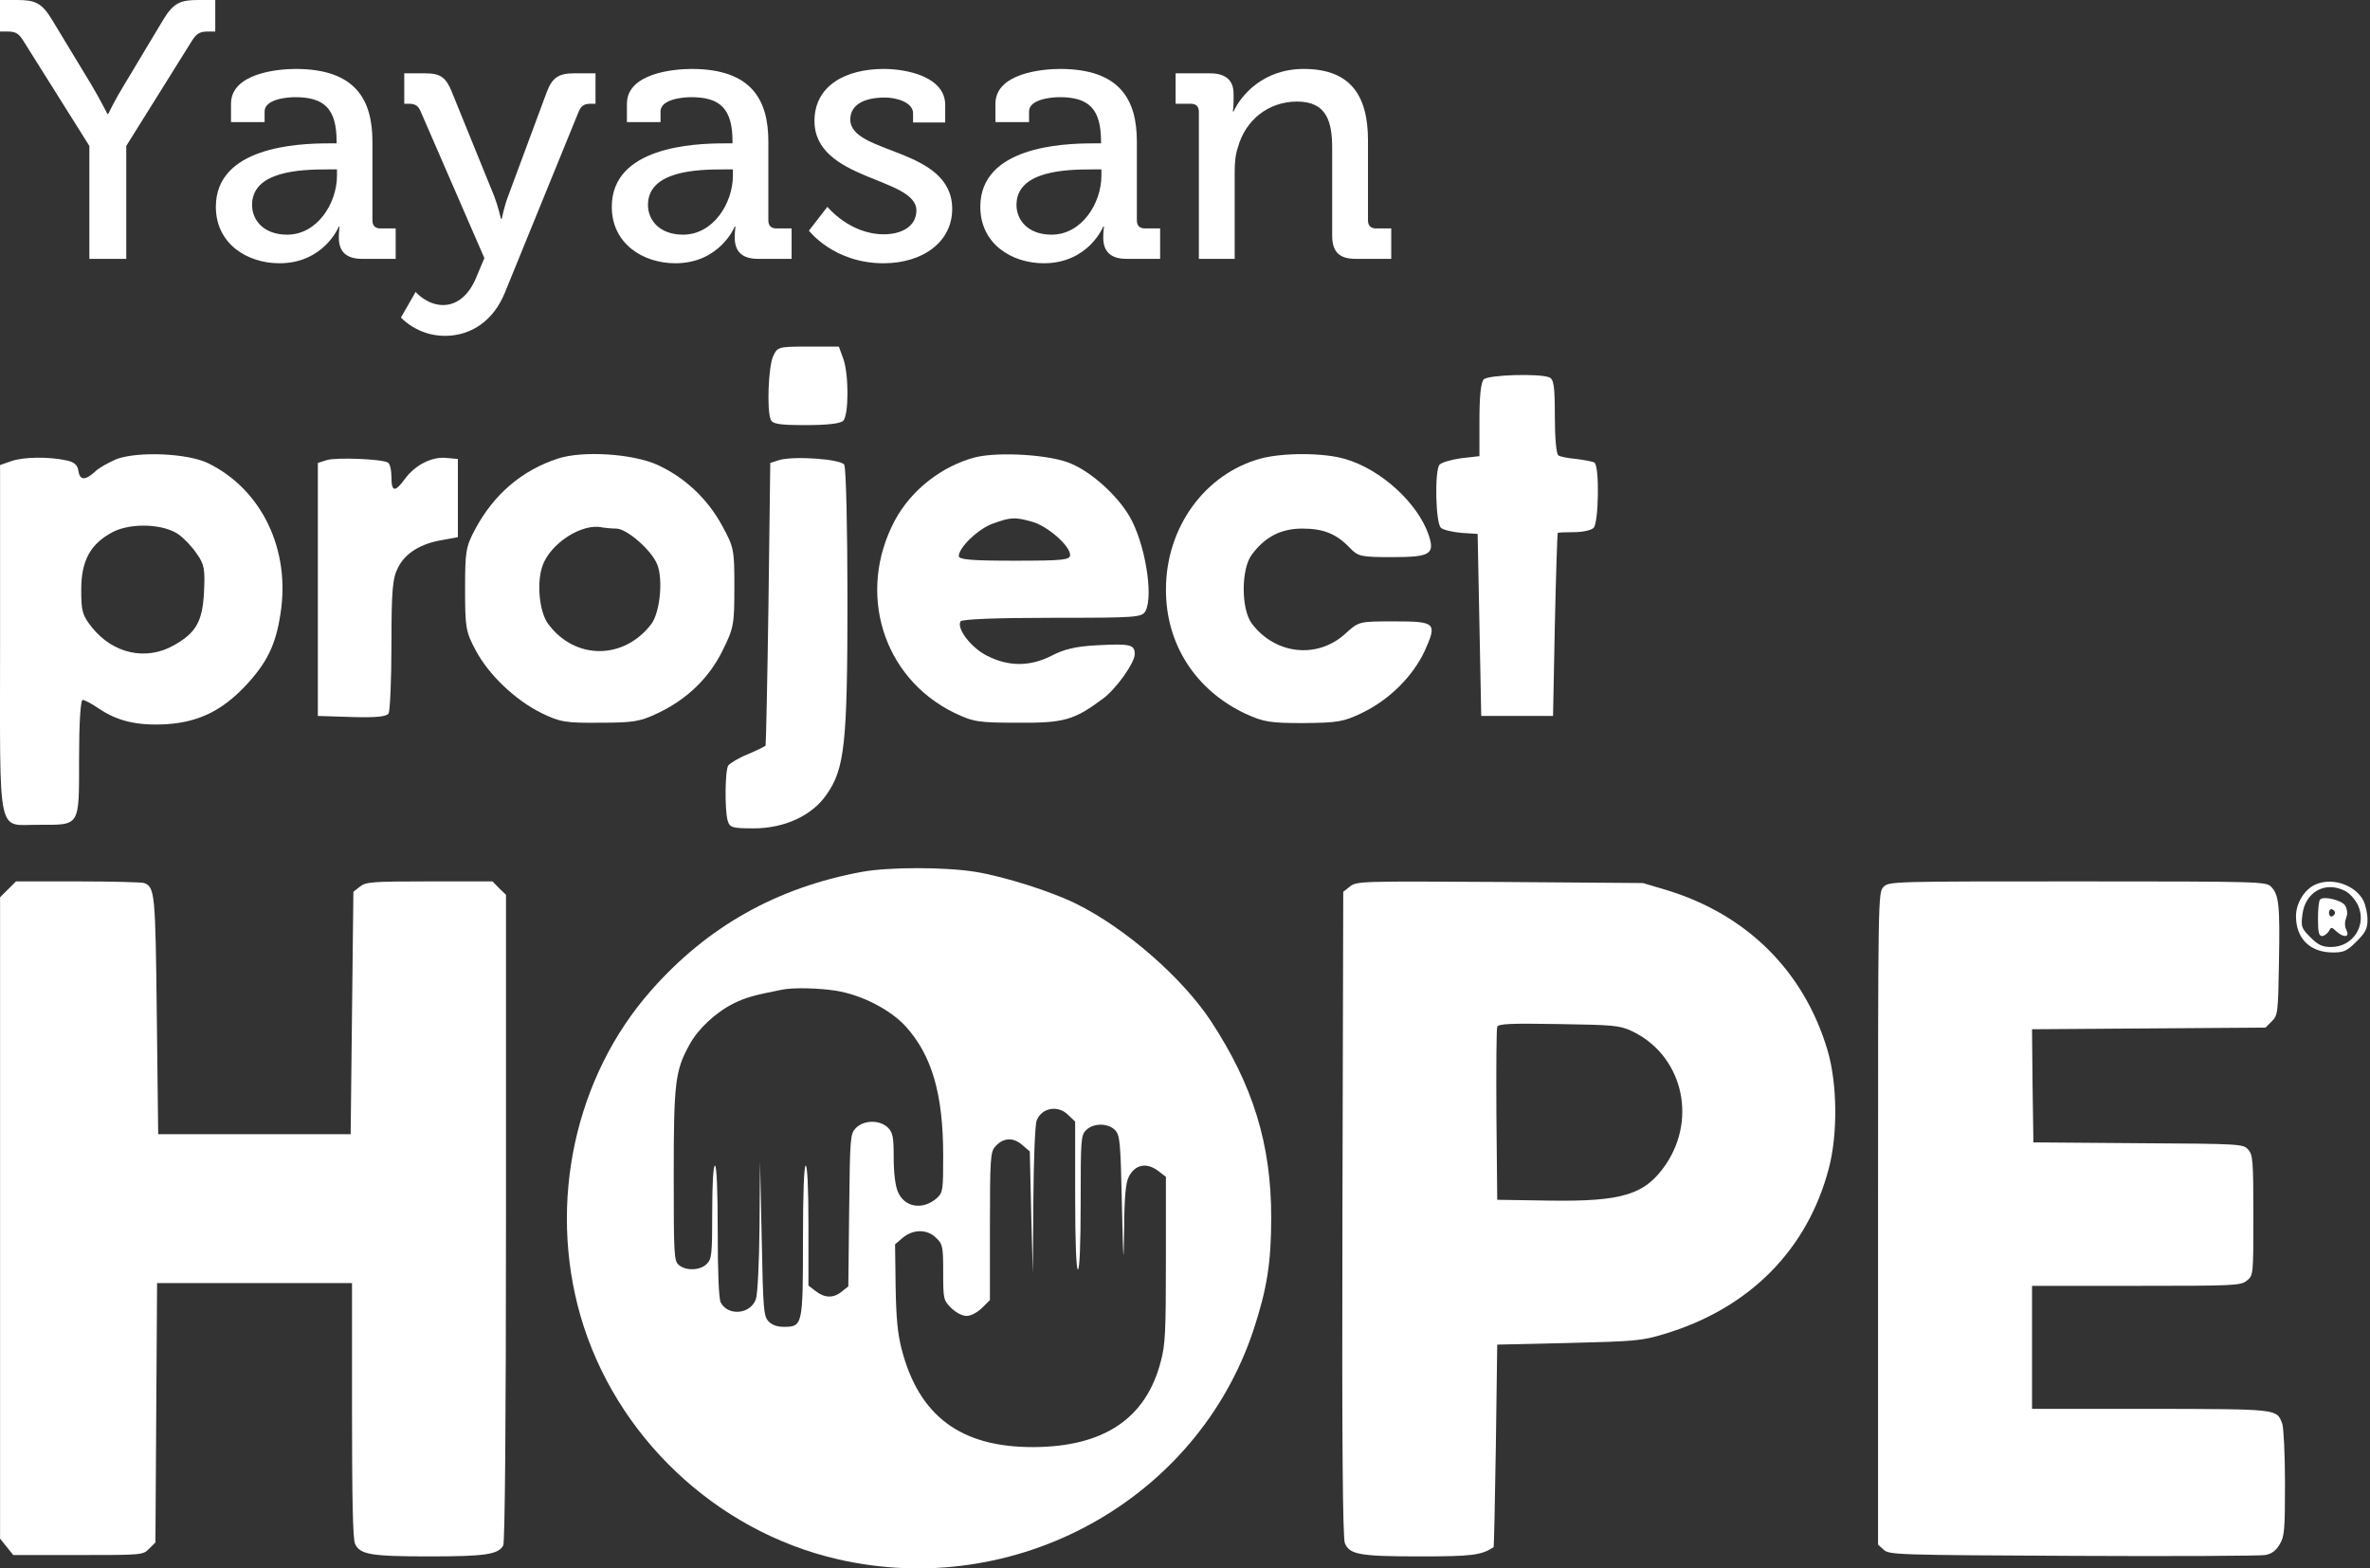
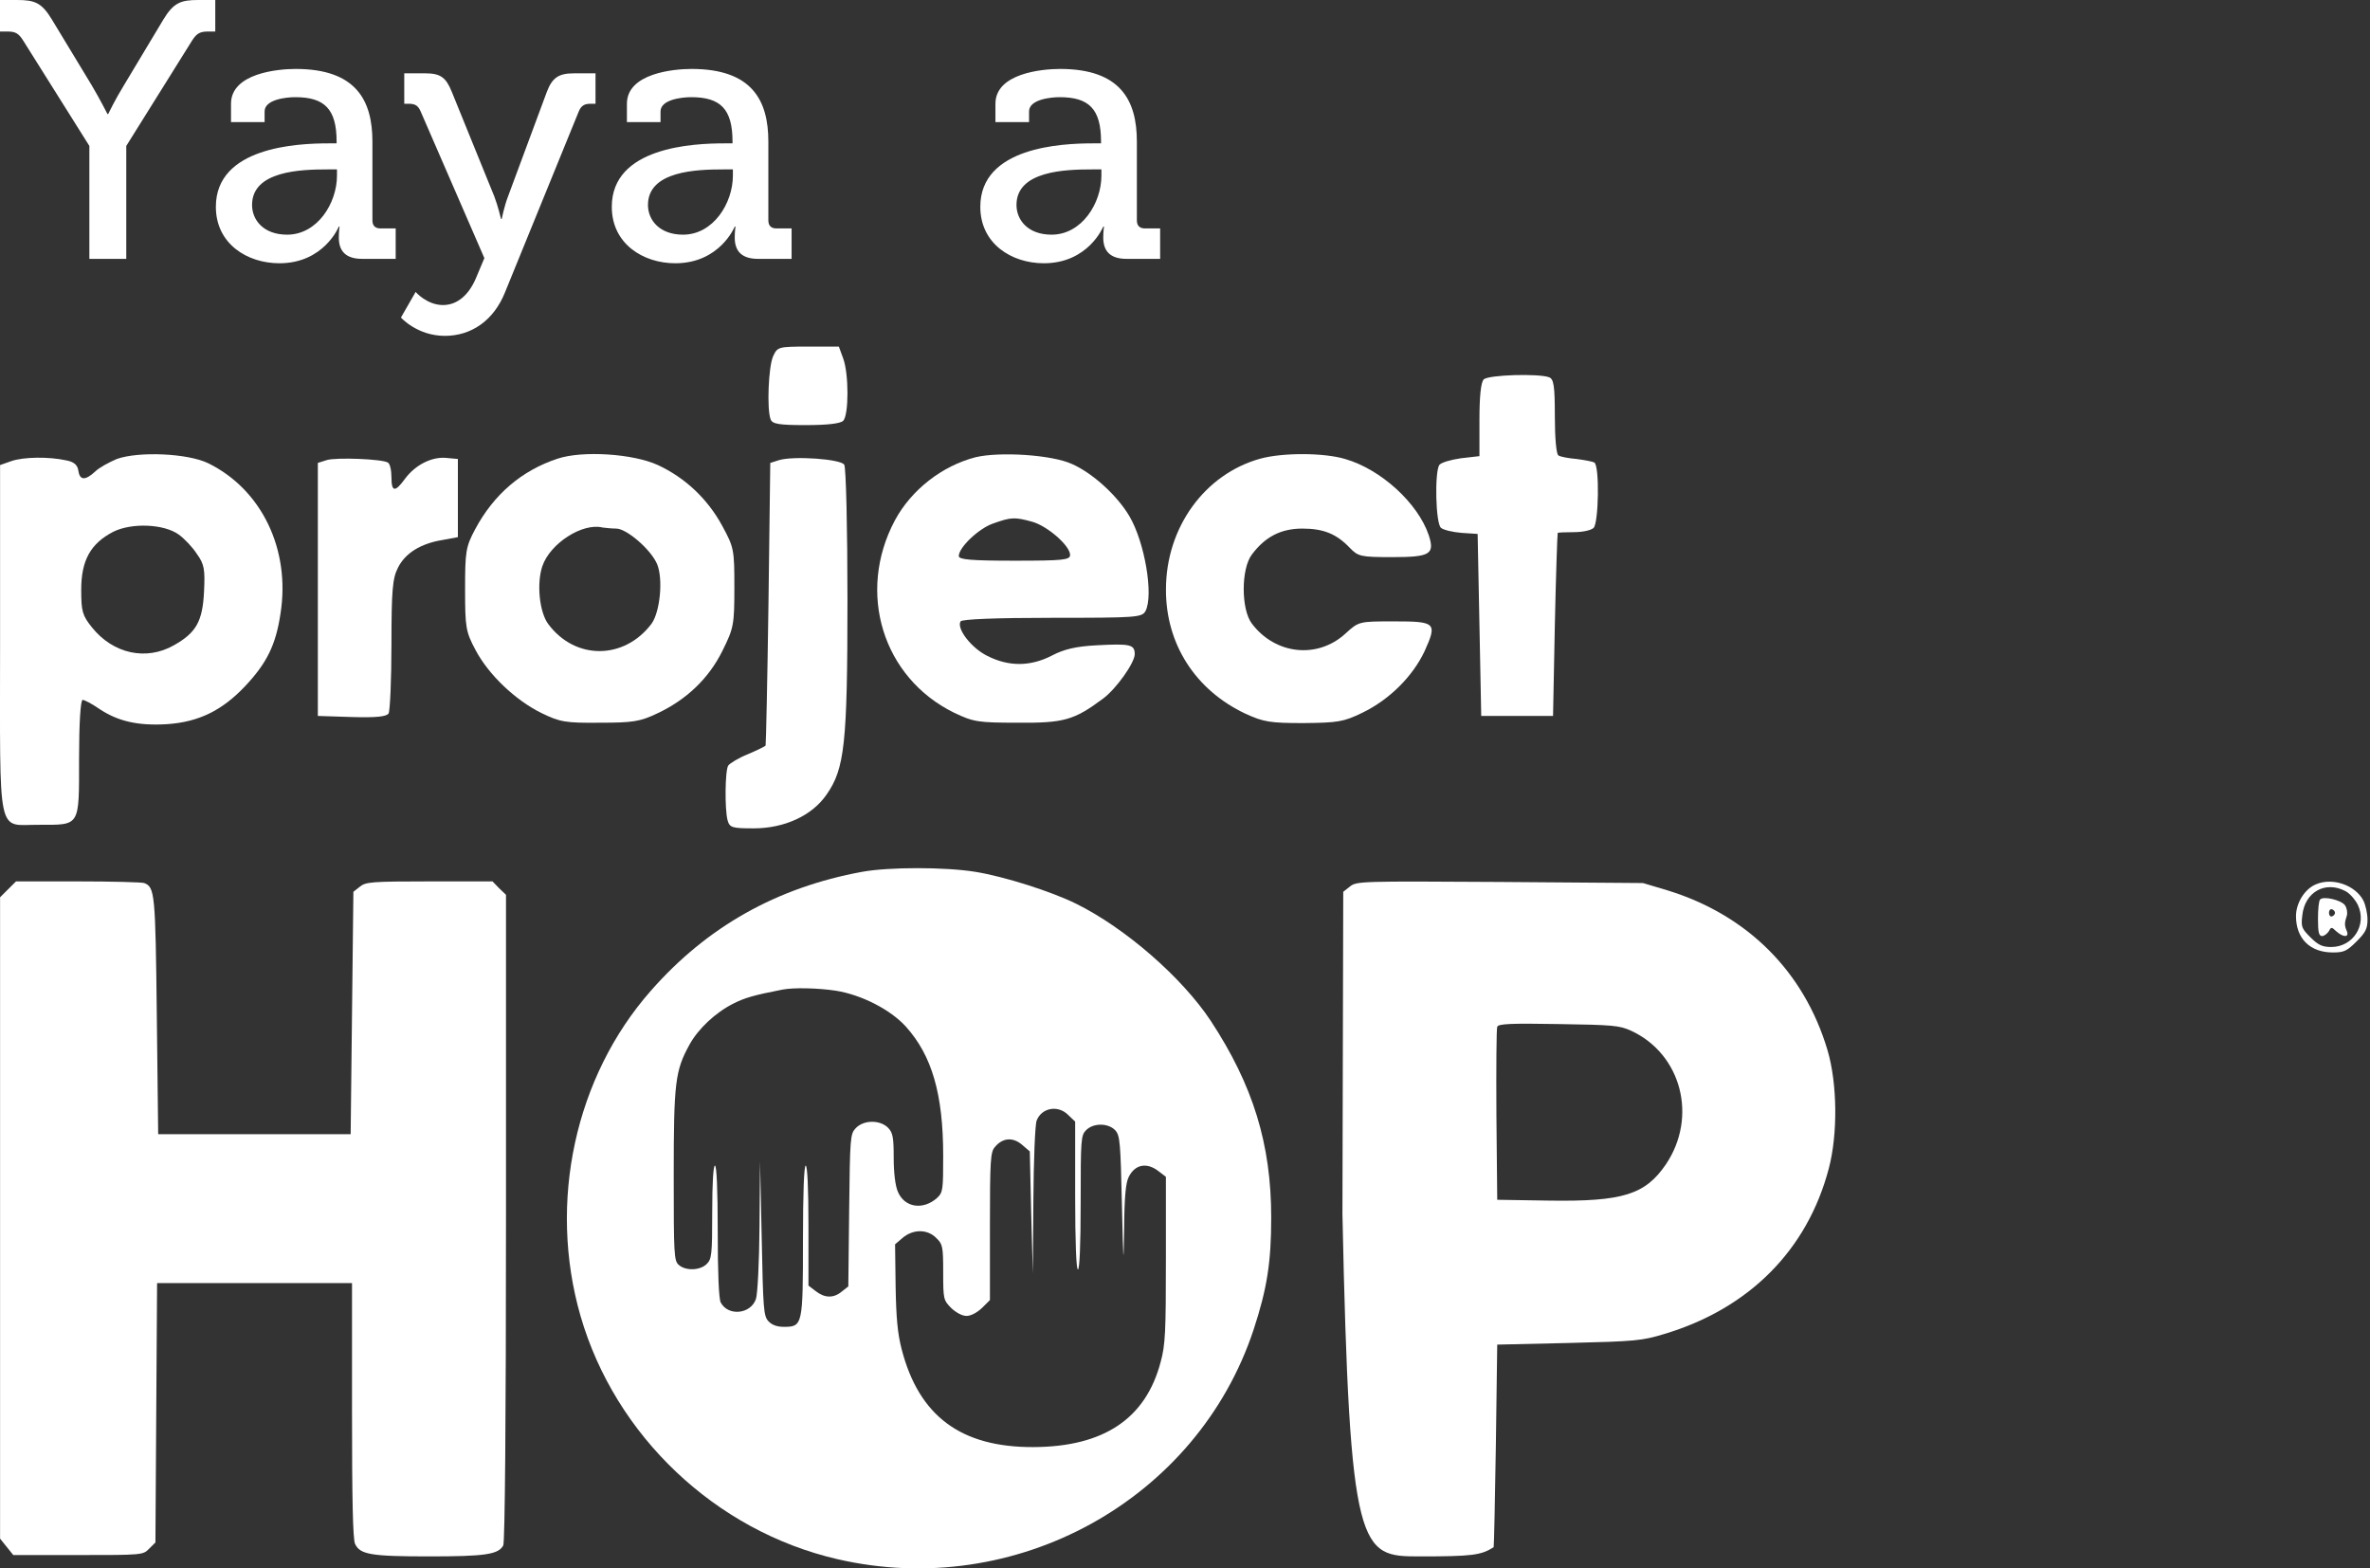
<svg xmlns="http://www.w3.org/2000/svg" width="136" height="90" viewBox="0 0 136 90" fill="none">
  <rect x="0" y="0" width="136" height="90" fill="#333333" stroke="none" />
  <path d="M44.366 20.441C44.098 21.015 43.995 23.492 44.222 24.066C44.325 24.332 44.696 24.394 46.241 24.394C47.436 24.394 48.219 24.312 48.384 24.148C48.714 23.82 48.714 21.445 48.384 20.564L48.137 19.888H46.365C44.654 19.888 44.613 19.909 44.366 20.441Z" fill="white" />
  <path d="M85.143 21.772C84.978 21.936 84.896 22.755 84.896 24.106V26.175L83.825 26.298C83.248 26.38 82.691 26.543 82.588 26.687C82.32 27.137 82.382 30.045 82.691 30.291C82.835 30.414 83.371 30.537 83.866 30.578L84.793 30.639L84.896 35.861L84.999 41.083H87.059H89.12L89.223 35.861C89.285 32.994 89.367 30.619 89.388 30.578C89.408 30.557 89.82 30.537 90.315 30.537C90.809 30.537 91.304 30.434 91.448 30.291C91.737 30.004 91.799 26.728 91.489 26.543C91.386 26.482 90.933 26.4 90.48 26.339C90.006 26.298 89.553 26.216 89.429 26.134C89.305 26.072 89.223 25.11 89.223 23.881C89.223 22.14 89.161 21.751 88.893 21.649C88.296 21.424 85.411 21.506 85.143 21.772Z" fill="white" />
  <path d="M6.701 26.339C6.268 26.523 5.691 26.831 5.465 27.056C4.888 27.588 4.579 27.568 4.496 27.015C4.455 26.687 4.249 26.503 3.816 26.421C2.807 26.196 1.344 26.216 0.643 26.462L0.004 26.687V36.722C0.004 48.333 -0.202 47.309 2.23 47.33C4.62 47.33 4.537 47.473 4.537 43.541C4.537 41.534 4.62 40.162 4.743 40.162C4.846 40.162 5.279 40.387 5.691 40.674C6.763 41.391 7.917 41.657 9.586 41.555C11.399 41.432 12.738 40.776 14.057 39.384C15.314 38.053 15.829 37.008 16.097 35.206C16.674 31.541 15.025 28.1 11.955 26.585C10.781 26.011 7.958 25.889 6.701 26.339ZM10.265 30.68C10.575 30.906 11.049 31.397 11.296 31.786C11.729 32.38 11.77 32.687 11.708 33.957C11.625 35.657 11.255 36.312 9.977 37.029C8.39 37.93 6.495 37.52 5.279 36.005C4.723 35.309 4.661 35.083 4.661 33.834C4.661 32.155 5.197 31.192 6.495 30.517C7.566 29.984 9.421 30.066 10.265 30.68Z" fill="white" />
  <path d="M32.004 26.318C29.943 26.994 28.336 28.366 27.265 30.373C26.729 31.377 26.688 31.643 26.688 33.813C26.688 36.005 26.729 36.251 27.285 37.295C28.027 38.708 29.572 40.182 31.077 40.92C32.127 41.432 32.457 41.493 34.414 41.472C36.31 41.472 36.722 41.411 37.711 40.94C39.38 40.162 40.678 38.933 41.461 37.336C42.1 36.046 42.141 35.861 42.141 33.711C42.141 31.54 42.121 31.418 41.441 30.168C40.596 28.612 39.298 27.404 37.752 26.687C36.331 26.032 33.425 25.847 32.004 26.318ZM35.362 30.332C35.96 30.332 37.361 31.54 37.711 32.38C38.062 33.24 37.876 35.124 37.382 35.8C35.816 37.868 33.013 37.889 31.468 35.82C30.953 35.145 30.788 33.486 31.118 32.503C31.55 31.192 33.425 29.984 34.579 30.271C34.744 30.291 35.094 30.332 35.362 30.332Z" fill="white" />
  <path d="M55.987 26.236C54.071 26.728 52.299 28.1 51.352 29.861C49.147 33.998 50.651 38.892 54.751 40.899C55.864 41.431 56.132 41.472 58.419 41.472C61.036 41.493 61.633 41.329 63.282 40.1C64.044 39.547 65.115 38.032 65.115 37.54C65.115 36.987 64.868 36.926 62.952 37.028C61.736 37.09 61.056 37.254 60.356 37.622C59.12 38.257 57.883 38.257 56.667 37.643C55.74 37.192 54.875 36.066 55.122 35.656C55.205 35.533 57.1 35.452 60.376 35.452C65.239 35.452 65.528 35.431 65.734 35.062C66.207 34.161 65.692 31.11 64.806 29.615C64.106 28.427 62.684 27.137 61.51 26.625C60.356 26.093 57.368 25.909 55.987 26.236ZM59.243 29.943C60.108 30.189 61.407 31.315 61.407 31.847C61.407 32.134 60.995 32.175 58.213 32.175C55.74 32.175 55.019 32.114 55.019 31.909C55.019 31.417 56.152 30.332 56.977 30.045C58.007 29.677 58.213 29.656 59.243 29.943Z" fill="white" />
  <path d="M72.327 26.318C69.133 27.199 66.908 30.271 66.908 33.813C66.888 36.947 68.598 39.609 71.482 40.961C72.513 41.431 72.883 41.493 74.8 41.493C76.757 41.472 77.087 41.431 78.179 40.899C79.745 40.141 81.064 38.81 81.744 37.377C82.485 35.738 82.403 35.657 79.992 35.657C77.973 35.657 77.973 35.657 77.19 36.373C75.583 37.827 73.172 37.561 71.833 35.779C71.215 34.96 71.215 32.646 71.833 31.827C72.595 30.803 73.502 30.332 74.738 30.332C75.954 30.332 76.695 30.639 77.458 31.438C77.932 31.929 78.076 31.97 79.869 31.97C82.073 31.97 82.341 31.806 81.991 30.721C81.373 28.878 79.25 26.933 77.19 26.339C75.954 25.97 73.605 25.97 72.327 26.318Z" fill="white" />
  <path d="M18.755 26.4L18.239 26.564V33.813V41.083L20.176 41.145C21.598 41.186 22.175 41.124 22.299 40.94C22.381 40.797 22.463 39.015 22.463 36.987C22.463 33.895 22.525 33.178 22.834 32.584C23.247 31.745 24.133 31.192 25.389 30.987L26.275 30.823V28.591V26.338L25.616 26.277C24.792 26.195 23.844 26.666 23.247 27.465C22.669 28.264 22.463 28.243 22.463 27.383C22.463 26.994 22.381 26.605 22.257 26.543C21.928 26.338 19.311 26.236 18.755 26.4Z" fill="white" />
  <path d="M44.716 26.4L44.201 26.564L44.098 34.633C44.036 39.077 43.954 42.742 43.933 42.783C43.913 42.824 43.459 43.049 42.924 43.275C42.367 43.5 41.873 43.807 41.79 43.93C41.605 44.196 41.584 46.428 41.749 47.063C41.873 47.493 41.996 47.534 43.253 47.534C45.025 47.534 46.612 46.797 47.436 45.589C48.466 44.114 48.631 42.701 48.631 34.428C48.631 30.312 48.549 26.83 48.446 26.666C48.24 26.339 45.561 26.154 44.716 26.4Z" fill="white" />
  <path d="M49.469 50.029C44.594 50.923 40.586 53.166 37.351 56.851C32.997 61.791 31.435 68.989 33.312 75.512C35.3 82.396 41.059 87.854 48.049 89.469C58.273 91.837 68.703 86.082 71.938 76.296C72.711 73.944 72.947 72.423 72.947 69.867C72.947 65.648 71.906 62.277 69.476 58.576C67.835 56.098 64.585 53.26 61.761 51.864C60.34 51.158 57.627 50.296 55.97 50.029C54.234 49.747 51 49.747 49.469 50.029ZM47.97 56.851C49.438 57.086 51.094 57.933 51.978 58.905C53.477 60.567 54.124 62.779 54.124 66.323C54.124 68.283 54.108 68.424 53.777 68.738C52.972 69.459 51.899 69.302 51.52 68.377C51.378 68.048 51.284 67.311 51.284 66.448C51.284 65.272 51.236 65.005 50.968 64.723C50.511 64.253 49.564 64.253 49.106 64.739C48.791 65.068 48.775 65.256 48.728 69.459L48.68 73.819L48.302 74.116C47.828 74.508 47.323 74.493 46.803 74.085L46.392 73.771V70.322C46.392 68.142 46.329 66.887 46.235 66.887C46.14 66.887 46.077 68.424 46.077 71.168C46.077 76.03 46.061 76.139 44.988 76.139C44.578 76.139 44.294 76.03 44.089 75.81C43.821 75.512 43.789 75.12 43.71 71.058L43.615 66.652L43.584 70.353C43.568 72.47 43.473 74.258 43.379 74.54C43.079 75.418 41.785 75.543 41.359 74.744C41.249 74.555 41.186 73.019 41.186 70.666C41.186 68.251 41.123 66.887 41.028 66.887C40.933 66.887 40.87 67.875 40.87 69.553C40.87 72.015 40.838 72.25 40.554 72.533C40.176 72.909 39.34 72.94 38.945 72.58C38.677 72.344 38.661 71.968 38.661 67.452C38.661 62.136 38.74 61.446 39.56 59.956C40.065 59.031 41.059 58.105 42.085 57.588C42.748 57.259 43.205 57.117 44.894 56.788C45.525 56.663 46.96 56.694 47.97 56.851ZM61.303 63.986L61.697 64.362V68.612C61.697 71.325 61.761 72.846 61.855 72.846C61.95 72.846 62.013 71.466 62.013 69.004C62.013 65.366 62.029 65.147 62.328 64.849C62.755 64.425 63.607 64.441 64.001 64.864C64.269 65.162 64.301 65.554 64.38 69.145C64.459 72.595 64.474 72.768 64.506 70.525C64.522 68.644 64.601 67.859 64.774 67.53C65.137 66.809 65.816 66.683 66.494 67.216L66.904 67.53V72.282C66.904 76.406 66.873 77.174 66.605 78.147C65.752 81.409 63.338 83.024 59.299 83.039C55.149 83.055 52.735 81.267 51.741 77.425C51.505 76.516 51.426 75.622 51.394 73.819L51.363 71.403L51.804 71.027C52.404 70.525 53.224 70.525 53.729 71.043C54.092 71.388 54.124 71.529 54.124 73.003C54.124 74.555 54.14 74.603 54.581 75.057C54.865 75.324 55.212 75.512 55.465 75.512C55.717 75.512 56.065 75.324 56.349 75.057L56.806 74.603V70.368C56.806 66.573 56.838 66.103 57.09 65.821C57.532 65.288 58.116 65.241 58.636 65.68L59.094 66.072L59.173 69.584L59.267 73.081L59.299 68.894C59.315 66.589 59.394 64.535 59.488 64.3C59.772 63.563 60.719 63.39 61.303 63.986Z" fill="white" />
  <path d="M0.462 51.033L0.004 51.488V69.898V88.293L0.383 88.763L0.762 89.234H4.485C8.146 89.234 8.209 89.234 8.556 88.873L8.919 88.513L8.966 81.079L9.014 73.63H14.599H20.2V80.922C20.2 86.019 20.248 88.324 20.374 88.591C20.658 89.203 21.273 89.312 24.618 89.312C27.837 89.312 28.595 89.203 28.878 88.685C28.973 88.497 29.036 81.66 29.036 69.867V51.347L28.642 50.97L28.263 50.578H24.65C21.321 50.578 20.989 50.61 20.658 50.876L20.279 51.174L20.2 58.137L20.122 65.084H14.599H9.077L8.998 58.262C8.919 51.253 8.887 50.908 8.272 50.672C8.146 50.625 6.426 50.578 4.469 50.578H0.919L0.462 51.033Z" fill="white" />
-   <path d="M77.46 50.876L77.081 51.174L77.034 69.663C77.002 82.914 77.05 88.262 77.176 88.559C77.444 89.203 78.028 89.312 81.452 89.312C84.466 89.312 85.002 89.249 85.712 88.779C85.728 88.779 85.791 86.144 85.838 82.961L85.917 77.159L90.019 77.065C93.854 76.971 94.216 76.939 95.51 76.547C100.37 75.089 103.715 71.733 104.946 67.044C105.466 65.068 105.435 62.167 104.867 60.254C103.526 55.753 100.275 52.507 95.7 51.096L94.28 50.672L86.059 50.61C78.091 50.563 77.839 50.563 77.46 50.876ZM93.585 59.141C96.489 60.474 97.435 64.096 95.589 66.825C94.406 68.55 93.128 68.957 88.899 68.895L85.917 68.848L85.87 63.986C85.854 61.32 85.87 59.031 85.917 58.921C85.98 58.748 86.674 58.717 89.42 58.764C92.544 58.811 92.923 58.843 93.585 59.141Z" fill="white" />
-   <path d="M108.085 50.892C107.77 51.206 107.77 51.409 107.77 69.914V88.638L108.101 88.936C108.417 89.218 108.858 89.234 118.957 89.281C124.731 89.312 129.702 89.281 129.986 89.234C130.349 89.171 130.601 88.983 130.806 88.638C131.09 88.183 131.122 87.838 131.122 85.125C131.122 83.431 131.043 81.926 130.964 81.691C130.633 80.844 130.79 80.86 123.438 80.844H116.606V77.316V73.787H122.586C128.234 73.787 128.581 73.772 128.929 73.489C129.307 73.191 129.307 73.176 129.307 69.741C129.307 66.574 129.276 66.26 129.007 65.962C128.723 65.648 128.566 65.633 122.696 65.601L116.685 65.554L116.637 62.308L116.606 59.062L123.311 59.015L130.001 58.968L130.364 58.607C130.711 58.262 130.727 58.137 130.775 55.251C130.838 51.927 130.775 51.331 130.317 50.876C130.033 50.594 129.702 50.578 119.209 50.578C108.606 50.578 108.401 50.578 108.085 50.892Z" fill="white" />
+   <path d="M77.46 50.876L77.081 51.174L77.034 69.663C77.444 89.203 78.028 89.312 81.452 89.312C84.466 89.312 85.002 89.249 85.712 88.779C85.728 88.779 85.791 86.144 85.838 82.961L85.917 77.159L90.019 77.065C93.854 76.971 94.216 76.939 95.51 76.547C100.37 75.089 103.715 71.733 104.946 67.044C105.466 65.068 105.435 62.167 104.867 60.254C103.526 55.753 100.275 52.507 95.7 51.096L94.28 50.672L86.059 50.61C78.091 50.563 77.839 50.563 77.46 50.876ZM93.585 59.141C96.489 60.474 97.435 64.096 95.589 66.825C94.406 68.55 93.128 68.957 88.899 68.895L85.917 68.848L85.87 63.986C85.854 61.32 85.87 59.031 85.917 58.921C85.98 58.748 86.674 58.717 89.42 58.764C92.544 58.811 92.923 58.843 93.585 59.141Z" fill="white" />
  <path d="M132.921 50.736C132.274 50.986 131.753 51.802 131.753 52.57C131.753 53.856 132.558 54.656 133.867 54.656C134.499 54.656 134.672 54.578 135.224 54.029C135.745 53.511 135.856 53.292 135.856 52.774C135.856 52.413 135.745 51.927 135.619 51.676C135.161 50.798 133.867 50.343 132.921 50.736ZM134.577 51.128C134.83 51.253 135.146 51.614 135.303 51.927C135.84 53.072 135.035 54.342 133.773 54.342C133.268 54.342 133.031 54.233 132.589 53.794C132.069 53.276 132.037 53.182 132.116 52.523C132.258 51.19 133.426 50.532 134.577 51.128Z" fill="white" />
  <path d="M133.141 51.613C133.062 51.676 133.015 52.178 133.015 52.727C133.015 53.479 133.062 53.715 133.252 53.715C133.362 53.715 133.536 53.589 133.63 53.448C133.772 53.181 133.788 53.181 134.072 53.448C134.483 53.809 134.814 53.793 134.672 53.432C134.53 53.119 134.53 52.962 134.672 52.538C134.719 52.366 134.672 52.099 134.561 51.943C134.341 51.645 133.331 51.409 133.141 51.613ZM133.993 52.382C133.993 52.46 133.915 52.554 133.82 52.586C133.725 52.617 133.646 52.523 133.646 52.382C133.646 52.24 133.725 52.146 133.82 52.178C133.915 52.209 133.993 52.303 133.993 52.382Z" fill="white" />
  <path d="M5.128 14.854H7.246V8.374L11.018 2.335C11.293 1.894 11.505 1.809 11.95 1.809H12.353V0H11.378C10.382 0 9.959 0.147 9.365 1.136L7.119 4.881C6.611 5.702 6.208 6.543 6.208 6.543H6.166C6.166 6.543 5.742 5.702 5.255 4.881L2.988 1.136C2.394 0.147 1.992 0 0.975 0H0V1.809H0.424C0.869 1.809 1.059 1.894 1.335 2.335L5.128 8.374V14.854Z" fill="white" />
  <path d="M12.387 11.867C12.387 13.992 14.188 15.107 16.032 15.107C18.595 15.107 19.443 13.003 19.443 13.003H19.485C19.485 13.003 19.443 13.276 19.443 13.634C19.443 14.392 19.824 14.854 20.778 14.854H22.706V13.108H21.837C21.541 13.108 21.371 12.961 21.371 12.645V8.122C21.371 5.765 20.439 3.956 16.964 3.956C15.926 3.956 13.256 4.208 13.256 5.954V7.006H15.184V6.396C15.184 5.702 16.434 5.576 16.943 5.576C18.616 5.576 19.316 6.249 19.316 8.122V8.227H18.85C17.049 8.227 12.387 8.437 12.387 11.867ZM14.464 11.761C14.464 9.805 17.26 9.721 18.807 9.721H19.337V10.078C19.337 11.656 18.214 13.466 16.477 13.466C15.12 13.466 14.464 12.624 14.464 11.761Z" fill="white" />
  <path d="M23.854 16.748L23.007 18.221C23.007 18.221 23.939 19.273 25.528 19.273C27.033 19.273 28.325 18.41 28.982 16.769L33.22 6.375C33.368 6.039 33.559 5.954 33.898 5.954H34.173V4.208H32.944C32.075 4.208 31.694 4.439 31.376 5.281L29.151 11.277C28.939 11.825 28.791 12.561 28.791 12.561H28.749C28.749 12.561 28.579 11.825 28.367 11.277L25.931 5.281C25.592 4.439 25.274 4.208 24.405 4.208H23.198V5.954H23.452C23.791 5.954 23.982 6.039 24.13 6.375L27.795 14.812L27.308 15.97C26.905 16.916 26.249 17.505 25.422 17.505C24.511 17.505 23.854 16.769 23.854 16.748Z" fill="white" />
  <path d="M35.107 11.867C35.107 13.992 36.908 15.107 38.751 15.107C41.315 15.107 42.162 13.003 42.162 13.003H42.205C42.205 13.003 42.162 13.276 42.162 13.634C42.162 14.392 42.544 14.854 43.497 14.854H45.425V13.108H44.557C44.26 13.108 44.091 12.961 44.091 12.645V8.122C44.091 5.765 43.158 3.956 39.683 3.956C38.645 3.956 35.975 4.208 35.975 5.954V7.006H37.904V6.396C37.904 5.702 39.154 5.576 39.662 5.576C41.336 5.576 42.035 6.249 42.035 8.122V8.227H41.569C39.768 8.227 35.107 8.437 35.107 11.867ZM37.183 11.761C37.183 9.805 39.98 9.721 41.527 9.721H42.056V10.078C42.056 11.656 40.934 13.466 39.196 13.466C37.84 13.466 37.183 12.624 37.183 11.761Z" fill="white" />
-   <path d="M46.42 13.234C46.42 13.234 47.84 15.107 50.7 15.107C52.946 15.107 54.641 13.886 54.641 11.993C54.641 8.437 48.793 8.879 48.793 6.859C48.793 6.017 49.577 5.597 50.785 5.597C51.442 5.597 52.395 5.87 52.395 6.501V7.027H54.239V6.017C54.239 4.397 52.014 3.956 50.721 3.956C48.539 3.956 46.738 4.902 46.738 6.943C46.738 10.373 52.586 10.162 52.586 12.077C52.586 13.003 51.717 13.445 50.721 13.445C48.751 13.445 47.48 11.867 47.48 11.867L46.42 13.234Z" fill="white" />
  <path d="M56.254 11.867C56.254 13.992 58.055 15.107 59.898 15.107C62.462 15.107 63.309 13.003 63.309 13.003H63.352C63.352 13.003 63.309 13.276 63.309 13.634C63.309 14.392 63.691 14.854 64.644 14.854H66.573V13.108H65.704C65.407 13.108 65.238 12.961 65.238 12.645V8.122C65.238 5.765 64.305 3.956 60.83 3.956C59.792 3.956 57.122 4.208 57.122 5.954V7.006H59.051V6.396C59.051 5.702 60.301 5.576 60.809 5.576C62.483 5.576 63.182 6.249 63.182 8.122V8.227H62.716C60.915 8.227 56.254 8.437 56.254 11.867ZM58.33 11.761C58.33 9.805 61.127 9.721 62.674 9.721H63.203V10.078C63.203 11.656 62.081 13.466 60.343 13.466C58.987 13.466 58.33 12.624 58.33 11.761Z" fill="white" />
-   <path d="M68.796 14.854H70.851V9.868C70.851 9.342 70.894 8.858 71.042 8.437C71.466 6.901 72.779 5.828 74.432 5.828C76.148 5.828 76.445 7.006 76.445 8.5V13.508C76.445 14.455 76.848 14.854 77.801 14.854H79.835V13.108H78.966C78.67 13.108 78.5 12.961 78.5 12.645V8.037C78.5 5.323 77.356 3.956 74.814 3.956C72.483 3.956 71.212 5.47 70.788 6.396H70.745C70.745 6.396 70.788 6.123 70.788 5.786V5.386C70.788 4.608 70.343 4.208 69.432 4.208H67.461V5.954H68.33C68.627 5.954 68.796 6.102 68.796 6.417V14.854Z" fill="white" />
</svg>